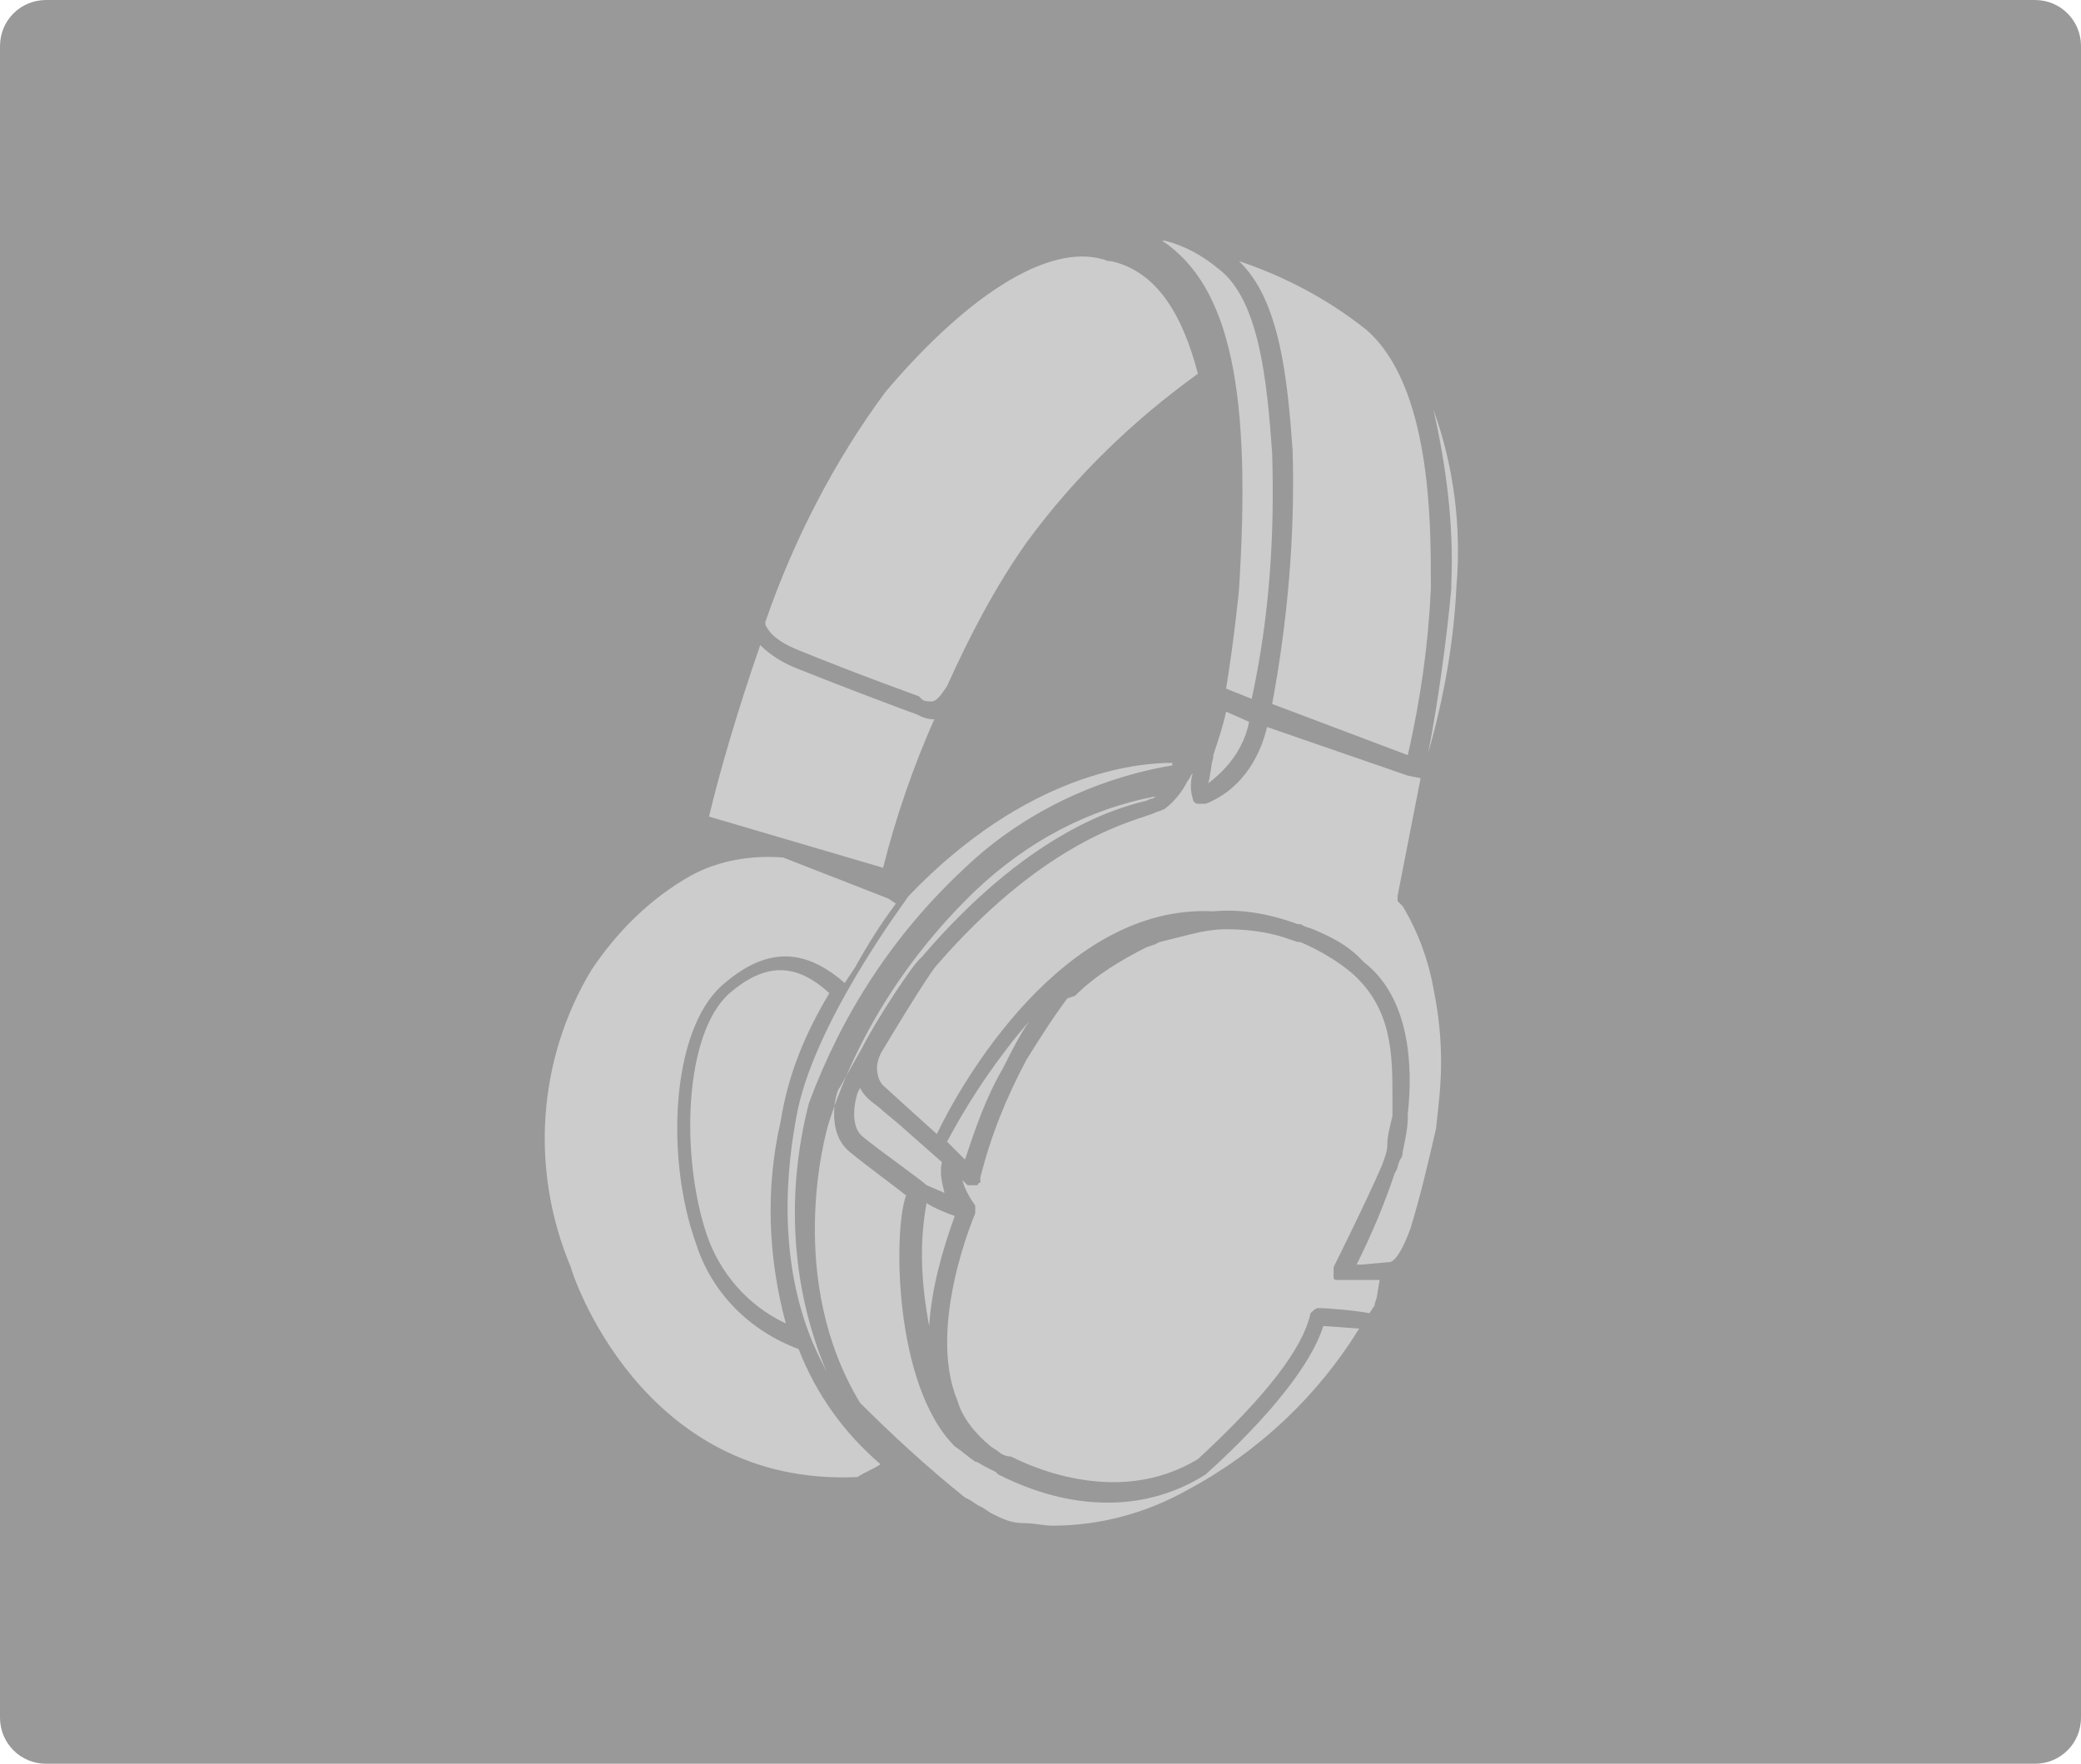
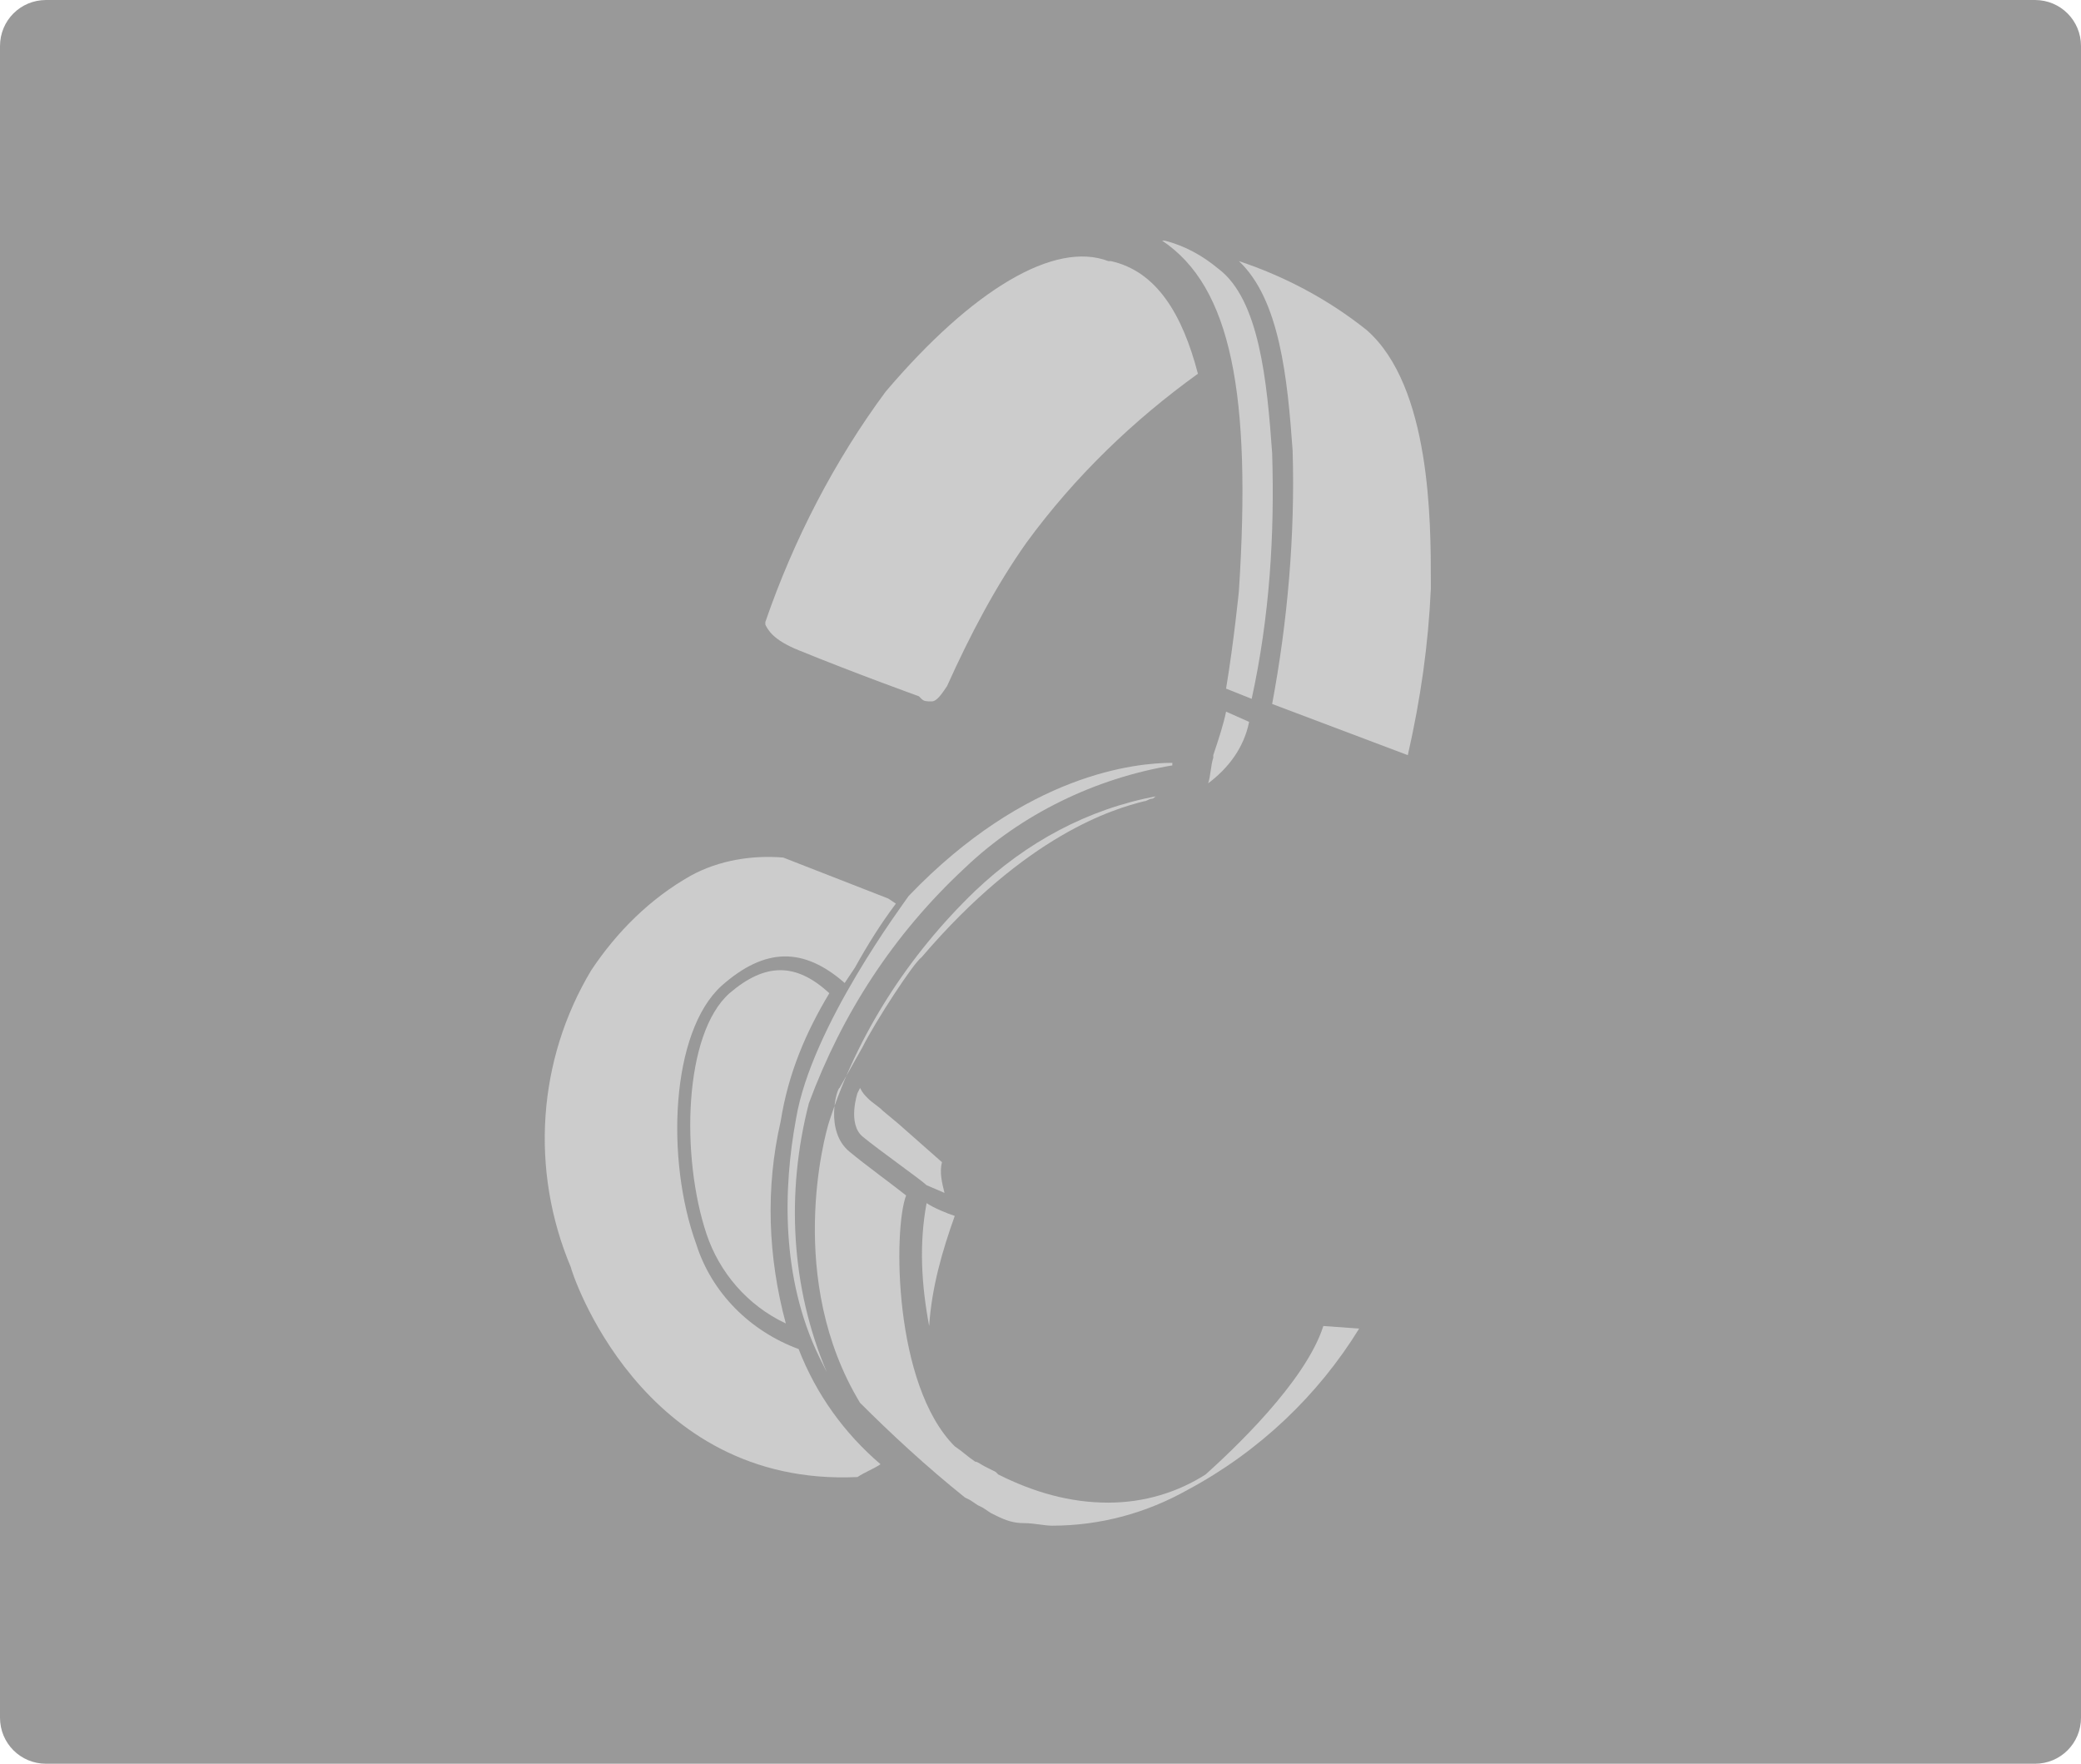
<svg xmlns="http://www.w3.org/2000/svg" version="1.1" id="Layer_1" x="0px" y="0px" viewBox="0 0 81.3 68.9" style="enable-background:new 0 0 81.3 68.9;" xml:space="preserve">
  <style type="text/css">
	.st0{fill:#999999;}
	.st1{fill:#CCCCCC;}
</style>
  <path class="st0" d="M1.8,0h77.7c1,0,1.8,0.8,1.8,1.8v65.3c0,1-0.8,1.8-1.8,1.8H1.8c-1,0-1.8-0.8-1.8-1.8V1.8C0,0.8,0.8,0,1.8,0z" />
  <title>lf logo</title>
  <path class="st1" d="M34.6,15.3c-2,2.7-3.6,5.8-4.7,9v0.1c0.1,0.2,0.3,0.6,1.3,1c2.2,0.9,4.7,1.8,4.7,1.8l0.1,0.1l0,0  c0.1,0.1,0.2,0.1,0.4,0.1s0.4-0.3,0.6-0.6l0,0c0.9-2,1.9-3.9,3.1-5.6c1.9-2.6,4.2-4.8,6.7-6.6c-0.6-2.3-1.6-4-3.4-4.4h-0.1  C41.2,9.4,38,11.3,34.6,15.3z" />
-   <path class="st1" d="M36.5,28.1L36.5,28.1c-0.3,0-0.5-0.1-0.7-0.2c-0.3-0.1-2.7-1-4.7-1.8c-0.5-0.2-1-0.5-1.4-0.9  c-0.9,2.6-1.6,5-2,6.7l6.8,2C35,31.9,35.7,29.9,36.5,28.1z" />
  <path class="st1" d="M47.4,29.5v0.1c-0.1,0.3-0.1,0.7-0.2,1c0.8-0.6,1.4-1.4,1.6-2.4l-0.9-0.4C47.8,28.3,47.6,28.9,47.4,29.5z" />
  <path class="st1" d="M37.7,33.9c2.2-2.1,5.1-3.5,8.1-4v-0.1c-1.4,0-5.7,0.4-10.3,5.2l0,0c-0.2,0.3-3.8,5.1-4.4,8.7  c-0.5,2.7-0.6,6.2,0.9,9.3c0.1,0.2,0.2,0.4,0.3,0.6c-1.4-3.3-1.6-7-0.7-10.5C32.9,39.6,34.9,36.5,37.7,33.9z" />
  <path class="st1" d="M30.6,33.5c-1.2-0.1-2.5,0.1-3.6,0.7l0,0l0,0c-1.6,0.9-2.9,2.2-3.9,3.7c-2.1,3.5-2.4,7.8-0.8,11.6  c0,0.1,2.7,8.6,11.2,8.2c0.3-0.2,0.6-0.3,0.9-0.5c-1.4-1.2-2.5-2.7-3.2-4.5l0,0c-1.9-0.7-3.4-2.2-4-4.1c-1.2-3.3-1-8.3,1-10.1  c1.7-1.5,3.2-1.5,4.8-0.1l0.4-0.6c0.5-0.9,1-1.7,1.6-2.5l-0.3-0.2L30.6,33.5z" />
  <path class="st1" d="M47.6,10.5C47,10,46.3,9.6,45.5,9.4h-0.1c2.7,1.8,3.5,6,3,13.7c0,0-0.2,2-0.5,3.8l1,0.4  c0.7-3.2,0.9-6.4,0.8-9.6C49.5,14.9,49.2,11.7,47.6,10.5z" />
  <path class="st1" d="M32.4,38.8c-1.3-1.2-2.5-1.2-3.9,0c-1.8,1.6-1.9,6.4-0.9,9.4c0.5,1.5,1.6,2.8,3.1,3.5c-0.7-2.6-0.8-5.3-0.2-7.9  C30.8,41.9,31.5,40.3,32.4,38.8z" />
  <path class="st1" d="M37.7,58.5l0.2,0.1l0.3,0.2l0,0l0.2,0.1l0.3,0.2l0.2,0.1c0.4,0.2,0.7,0.3,1.1,0.3c0.4,0,0.8,0.1,1.1,0.1  c1.9,0,3.7-0.5,5.3-1.4c2.8-1.5,5.1-3.7,6.7-6.3l-1.4-0.1c-0.7,2.2-3.6,4.9-4.6,5.8c-1.1,0.7-2.4,1.1-3.8,1.1  c-1.5,0-2.9-0.4-4.3-1.1l0,0l-0.1-0.1l-0.4-0.2c-0.2-0.1-0.3-0.2-0.4-0.2c-0.3-0.2-0.5-0.4-0.8-0.6c-2.4-2.4-2.4-8.5-1.9-9.8  c-0.5-0.4-1.6-1.2-2.2-1.7c-1-0.8-0.5-2.5-0.4-2.5l0.9-1.6c0.5-1,2-3.3,2.3-3.5c4.1-4.8,7.5-5.8,8.7-6.1c0.1,0,0.2-0.1,0.3-0.1  s0.1-0.1,0.2-0.1c-2.7,0.5-5.1,1.8-7.1,3.7c-2.6,2.5-4.6,5.6-5.7,9c-0.2,0.6-1.7,6.2,1.2,11C34.8,56,36.2,57.3,37.7,58.5z" />
-   <path class="st1" d="M54.3,49.3L54.3,49.3c0.1,0,0.4-0.2,0.8-1.3c0.4-1.3,0.7-2.6,1-3.9c0.1-0.9,0.2-1.7,0.2-2.6  c0-1-0.1-1.9-0.3-2.9c-0.2-1.1-0.6-2.2-1.2-3.2l-0.1-0.1l-0.1-0.1l0,0c0-0.1,0-0.1,0-0.2l0.9-4.6L55,30.3l-5.5-1.9  c-0.3,1.3-1.1,2.5-2.4,3c-0.1,0-0.2,0-0.3,0s-0.2-0.1-0.2-0.2c-0.1-0.3-0.1-0.7,0-1l0,0c-0.1,0.1-0.1,0.2-0.2,0.3  c-0.2,0.4-0.5,0.8-0.9,1.1c-0.2,0.1-0.3,0.1-0.5,0.2c-1.2,0.4-4.4,1.3-8.4,5.9c-0.2,0.2-1.2,1.8-1.8,2.8l0,0L34.5,41  c-0.2,0.3-0.3,0.7-0.2,1c0,0.1,0.1,0.3,0.2,0.4l1.1,1l1,0.9c0.9-1.9,4.9-9,10.8-8.7c1.1-0.1,2.2,0.1,3.3,0.5h0.1l0.2,0.1l0.3,0.1  c0.7,0.3,1.3,0.6,1.8,1.1l0.2,0.2c1.8,1.4,1.9,4.1,1.7,5.9v0.1c0,0.5-0.1,0.9-0.2,1.4c0,0.2-0.1,0.3-0.1,0.3  c-0.1,0.2-0.1,0.4-0.2,0.5c-0.4,1.2-0.9,2.4-1.5,3.6h0.2L54.3,49.3L54.3,49.3z" />
-   <path class="st1" d="M55.8,29.4c0.6-2.1,1-4.3,1.1-6.5c0.2-2.3-0.1-4.7-0.9-6.9c0.5,2.2,0.8,4.5,0.7,6.8V23  C56.5,25.1,56.2,27.3,55.8,29.4z" />
  <path class="st1" d="M48.4,10.2c1.6,1.5,1.9,4.6,2.1,7.4c0.1,3.3-0.2,6.7-0.8,9.9l5.3,2c0.5-2.2,0.8-4.3,0.9-6.5v-0.3  c0-2.3,0-7.6-2.5-9.8C51.9,11.7,50.2,10.8,48.4,10.2z" />
  <path class="st1" d="M36.3,51.8c0.1-1.5,0.5-2.9,1-4.3c-0.3-0.1-0.8-0.3-1.1-0.5C35.9,48.6,36,50.2,36.3,51.8z" />
-   <path class="st1" d="M53.7,51c0-0.1,0.1-0.3,0.1-0.4l0.1-0.6h-1.5h-0.1h-0.1c0,0-0.1,0-0.1-0.1l0,0l0,0v-0.1v-0.1v-0.1v-0.1  c0,0,1.3-2.6,1.9-4c0.1-0.3,0.2-0.5,0.2-0.8s0.1-0.7,0.2-1.1v-0.1c0-0.2,0-0.4,0-0.6c0-1.7,0-3.5-1.6-4.9c-0.6-0.5-1.3-0.9-2-1.2  h-0.1l-0.3-0.1c-0.8-0.3-1.7-0.4-2.5-0.4c-0.5,0-1,0.1-1.4,0.2c-0.4,0.1-0.8,0.2-1.2,0.3l-0.2,0.1L44.8,37c-1,0.5-2,1.1-2.8,1.9  L41.7,39c-0.6,0.8-1.1,1.6-1.6,2.4c-0.8,1.5-1.4,3-1.8,4.6l0,0v0.1c0,0,0,0,0,0.1c0,0-0.1,0-0.1,0.1h-0.1H38h-0.1h-0.1l-0.2-0.2  c0.1,0.4,0.3,0.7,0.5,1l0,0c0,0,0,0.1,0,0.2l0,0l0,0v0.1c0,0-1.9,4.4-0.7,7.3c0.2,0.7,0.7,1.3,1.3,1.8l0.3,0.2  c0.1,0.1,0.3,0.2,0.5,0.2c1.2,0.6,2.6,1,4,1c1.2,0,2.3-0.3,3.3-0.9c2.6-2.4,4.1-4.3,4.4-5.7c0.1-0.1,0.2-0.2,0.3-0.2  c0.4,0,1.5,0.1,2,0.2L53.7,51z" />
  <path class="st1" d="M36.8,45.4l-1.7-1.5l-0.6-0.5c-0.2-0.2-0.4-0.3-0.6-0.5c-0.1-0.1-0.2-0.2-0.3-0.4l-0.1,0.2l0,0  c0,0-0.4,1.2,0.2,1.7s2.3,1.7,2.5,1.9l0.7,0.3C36.8,46.2,36.7,45.8,36.8,45.4L36.8,45.4z" />
-   <path class="st1" d="M39.2,41.7c0.3-0.6,0.6-1.2,1-1.8c-1.2,1.4-2.3,3-3.2,4.7l0.7,0.7C38.1,44.1,38.5,42.9,39.2,41.7z" />
</svg>